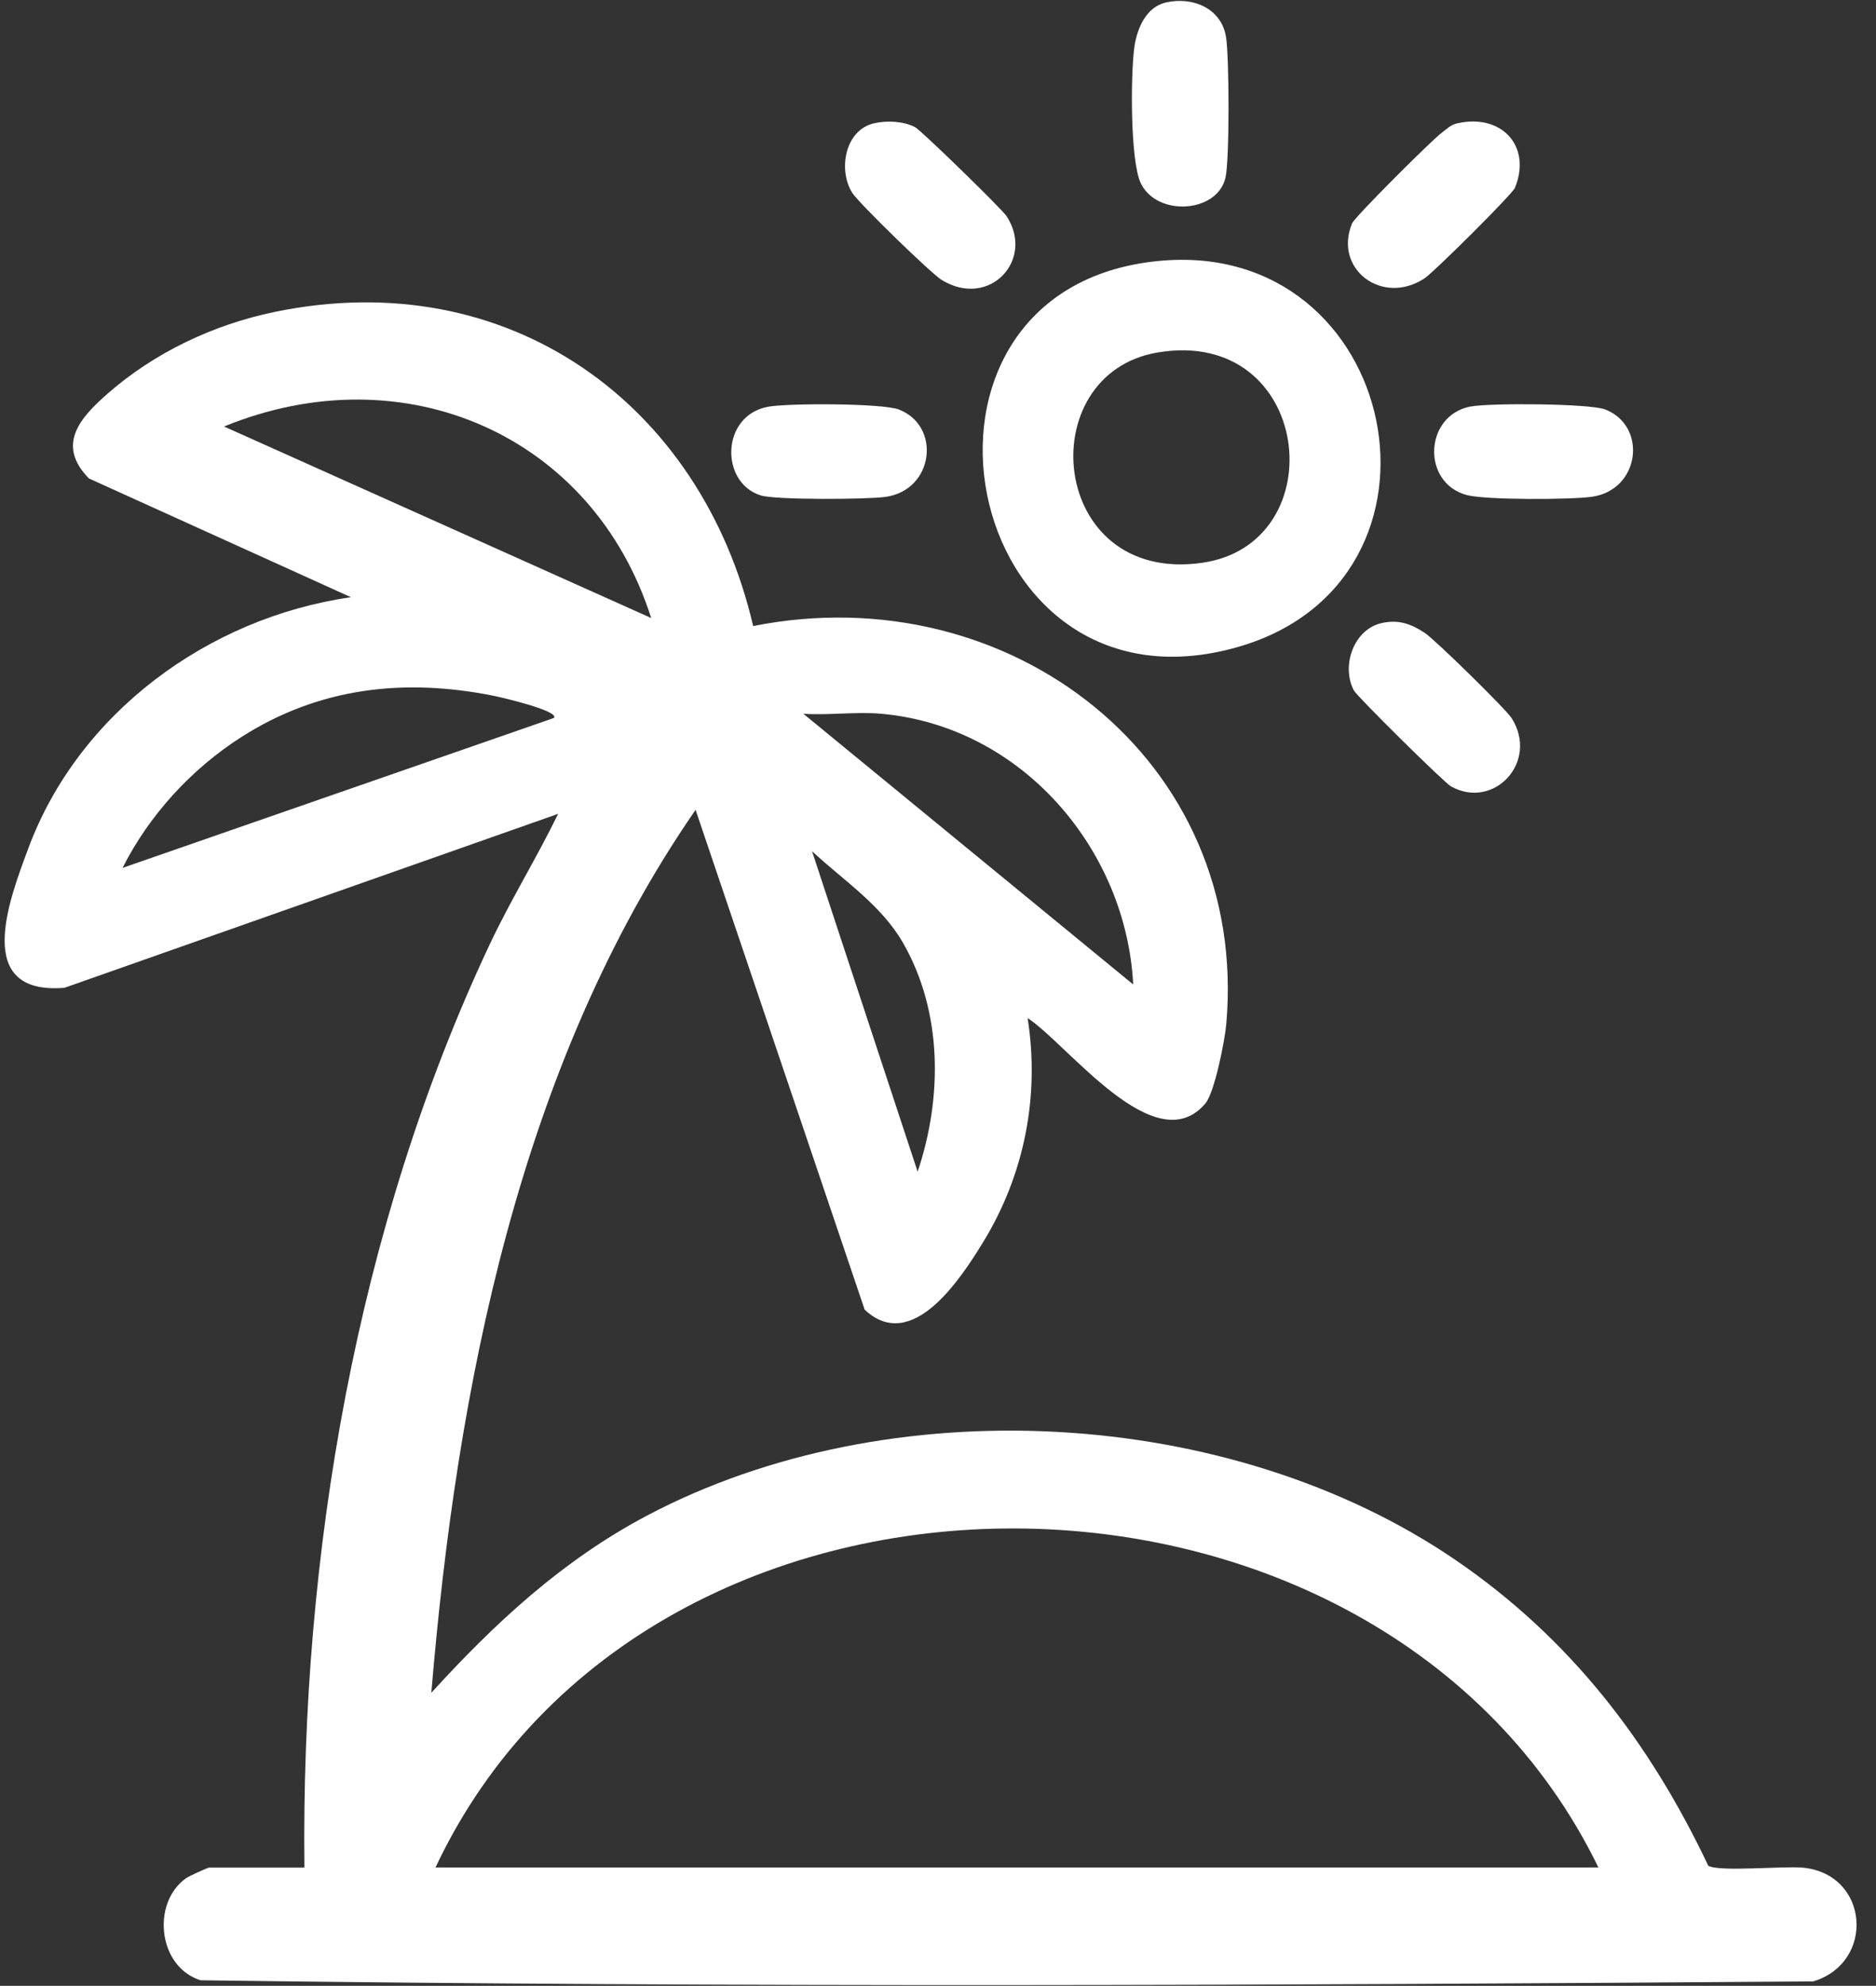
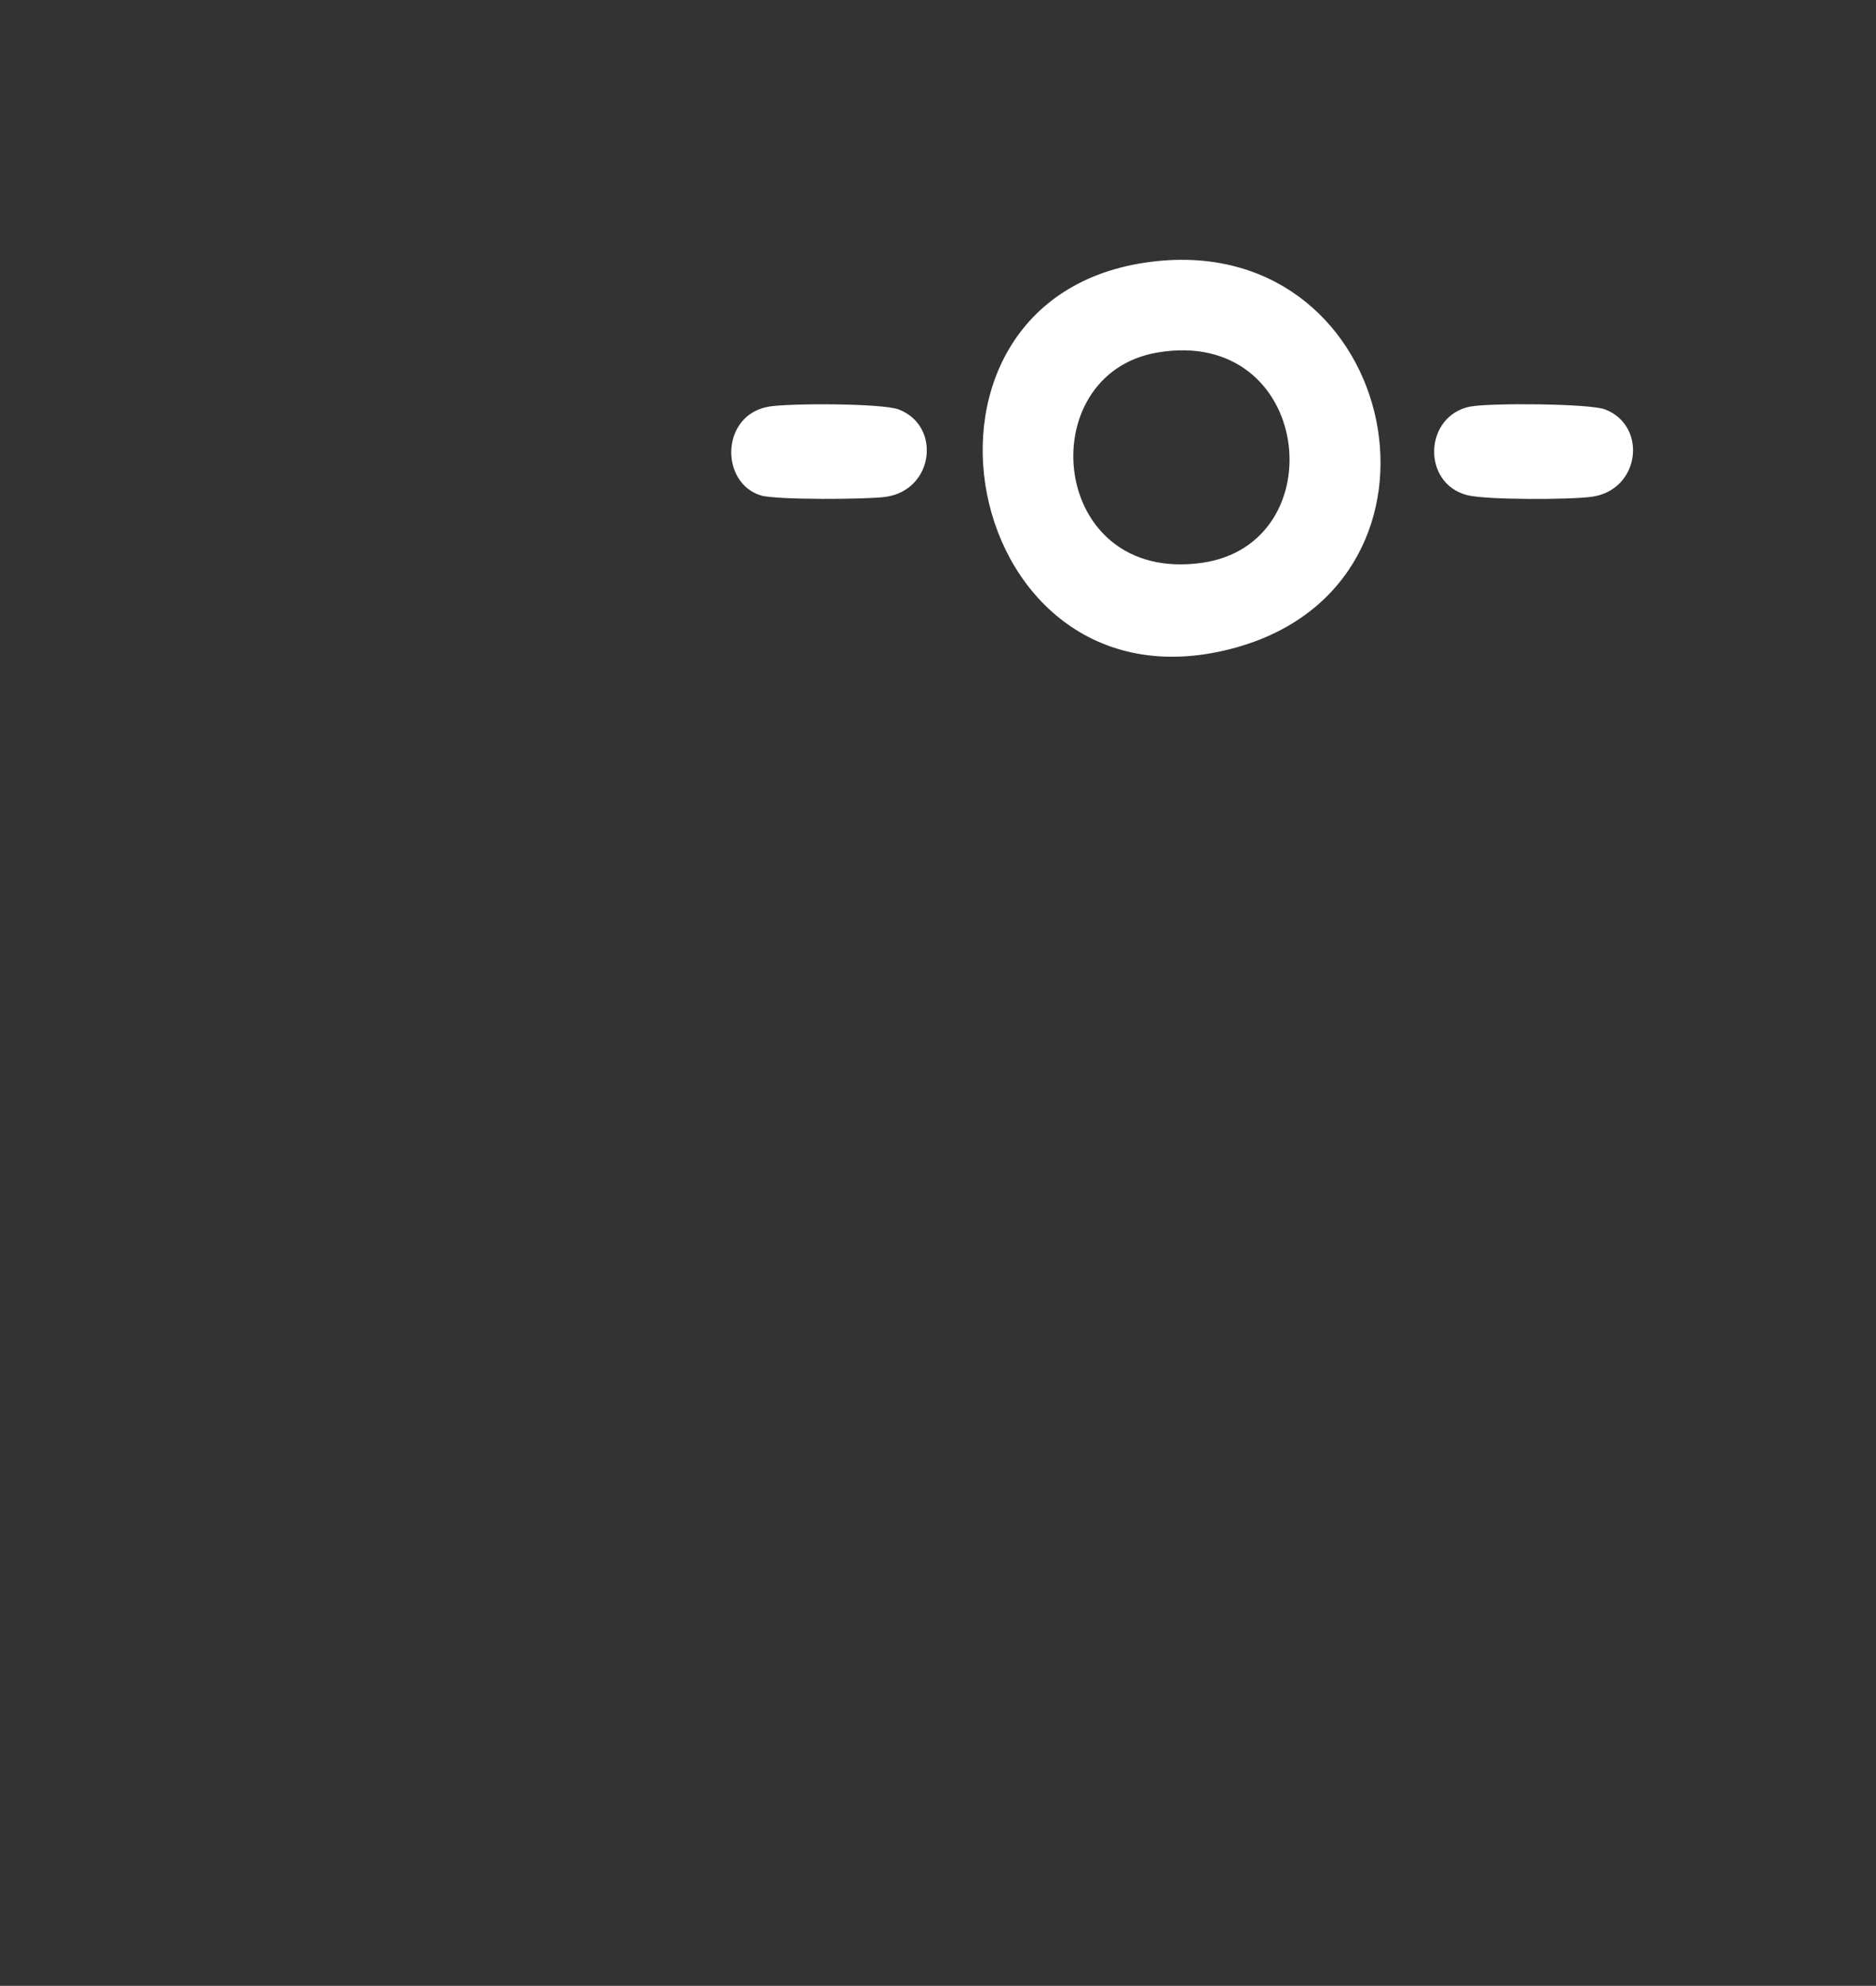
<svg xmlns="http://www.w3.org/2000/svg" width="120" height="127" viewBox="0 0 120 127" fill="none">
  <rect x="0" y="0" width="120" height="127" fill="#333333" stroke="none" />
-   <path d="M19.472 119.431C19.243 99.477 22.784 78.522 31.329 60.388C32.668 57.542 34.33 54.868 35.701 52.047L4.124 63.172C-1.779 63.654 0.59 57.53 1.817 54.239C5.017 45.63 13.29 39.506 22.449 38.193L5.687 30.598C3.597 28.461 5.085 26.745 6.902 25.157C9.891 22.544 13.662 20.755 17.568 19.949C32.526 16.848 44.866 25.811 48.177 40.037C64.573 36.771 79.927 48.604 78.439 65.504C78.346 66.542 77.695 69.87 77.1 70.572C73.894 74.346 68.288 66.768 65.733 65.108C66.52 70.114 65.522 75.151 62.868 79.468C61.479 81.728 58.341 86.606 55.309 83.755L44.494 51.791C33.208 68.118 29.214 88.81 27.59 108.257C31.651 103.8 35.974 99.788 41.375 96.931C56.884 88.731 78.681 89.897 93.13 99.782C100.447 104.789 105.513 111.395 109.271 119.315C109.96 119.73 114.121 119.315 115.361 119.443C119.571 119.889 119.968 125.5 115.987 126.715C81.651 126.971 47.136 127.112 12.825 126.642C10.077 125.768 9.693 121.678 11.9 120.114C12.08 119.986 13.283 119.437 13.376 119.437H19.46L19.472 119.431ZM41.654 39.524C37.927 27.826 25.859 22.556 14.331 27.276L41.654 39.524ZM35.434 45.911C35.8 45.453 31.918 44.562 31.595 44.501C25.859 43.347 20.402 43.963 15.435 47.138C12.235 49.184 9.538 52.133 7.839 55.503L35.428 45.917L35.434 45.911ZM56.394 45.648C54.794 45.502 53.014 45.752 51.39 45.648L72.486 62.958C72.04 54.313 65.367 46.461 56.394 45.648ZM58.694 74.944C60.288 70.206 60.307 64.723 57.758 60.29C56.357 57.86 53.963 56.315 51.941 54.435L58.701 74.944H58.694ZM102.245 119.431C88.299 90.758 41.567 90.282 27.856 119.431H102.245Z" fill="white" />
  <path d="M74.061 16.694C89.601 15.137 94.084 37.16 79.127 41.392C61.317 46.435 55.984 18.501 74.061 16.694ZM74.042 22.543C65.912 23.917 67.084 37.38 76.882 35.994C85.452 34.785 83.951 20.87 74.042 22.543Z" fill="white" />
-   <path d="M74.576 0.158C76.299 -0.233 78.135 0.531 78.426 2.381C78.631 3.681 78.656 10.19 78.389 11.362C77.874 13.615 74.042 13.878 72.982 11.741C72.281 10.33 72.318 4.664 72.566 2.967C72.734 1.837 73.304 0.445 74.582 0.158H74.576Z" fill="white" />
-   <path d="M88.373 39.847C89.458 39.603 90.258 39.896 91.138 40.476C91.79 40.904 96.31 45.33 96.695 45.929C98.462 48.731 95.541 51.821 92.807 50.288C92.373 50.044 86.798 44.536 86.599 44.152C85.775 42.577 86.593 40.244 88.379 39.847H88.373Z" fill="white" />
-   <path d="M55.91 7.883C56.734 7.7 57.77 7.743 58.527 8.127C58.911 8.323 64.07 13.348 64.381 13.818C66.216 16.602 63.295 19.777 60.232 17.902C59.562 17.494 54.924 12.981 54.521 12.34C53.59 10.881 54.043 8.304 55.916 7.883H55.91Z" fill="white" />
-   <path d="M93.241 7.884C96.044 7.249 98.003 9.356 96.9 12.018C96.726 12.433 91.722 17.403 91.132 17.794C88.41 19.589 85.278 17.196 86.488 14.283C86.661 13.868 91.604 8.941 92.23 8.483C92.571 8.232 92.782 7.982 93.241 7.878V7.884Z" fill="white" />
  <path d="M94.059 26.001C95.256 25.763 101.668 25.799 102.673 26.184C105.395 27.234 104.924 31.337 101.817 31.771C100.465 31.96 95.07 31.978 93.855 31.667C90.928 30.922 91.07 26.587 94.059 25.995V26.001Z" fill="white" />
  <path d="M49.157 26.007C50.428 25.781 56.444 25.781 57.498 26.19C60.22 27.24 59.749 31.343 56.642 31.777C55.458 31.942 49.641 31.979 48.673 31.685C46.056 30.892 46.081 26.557 49.157 26.007Z" fill="white" />
</svg>